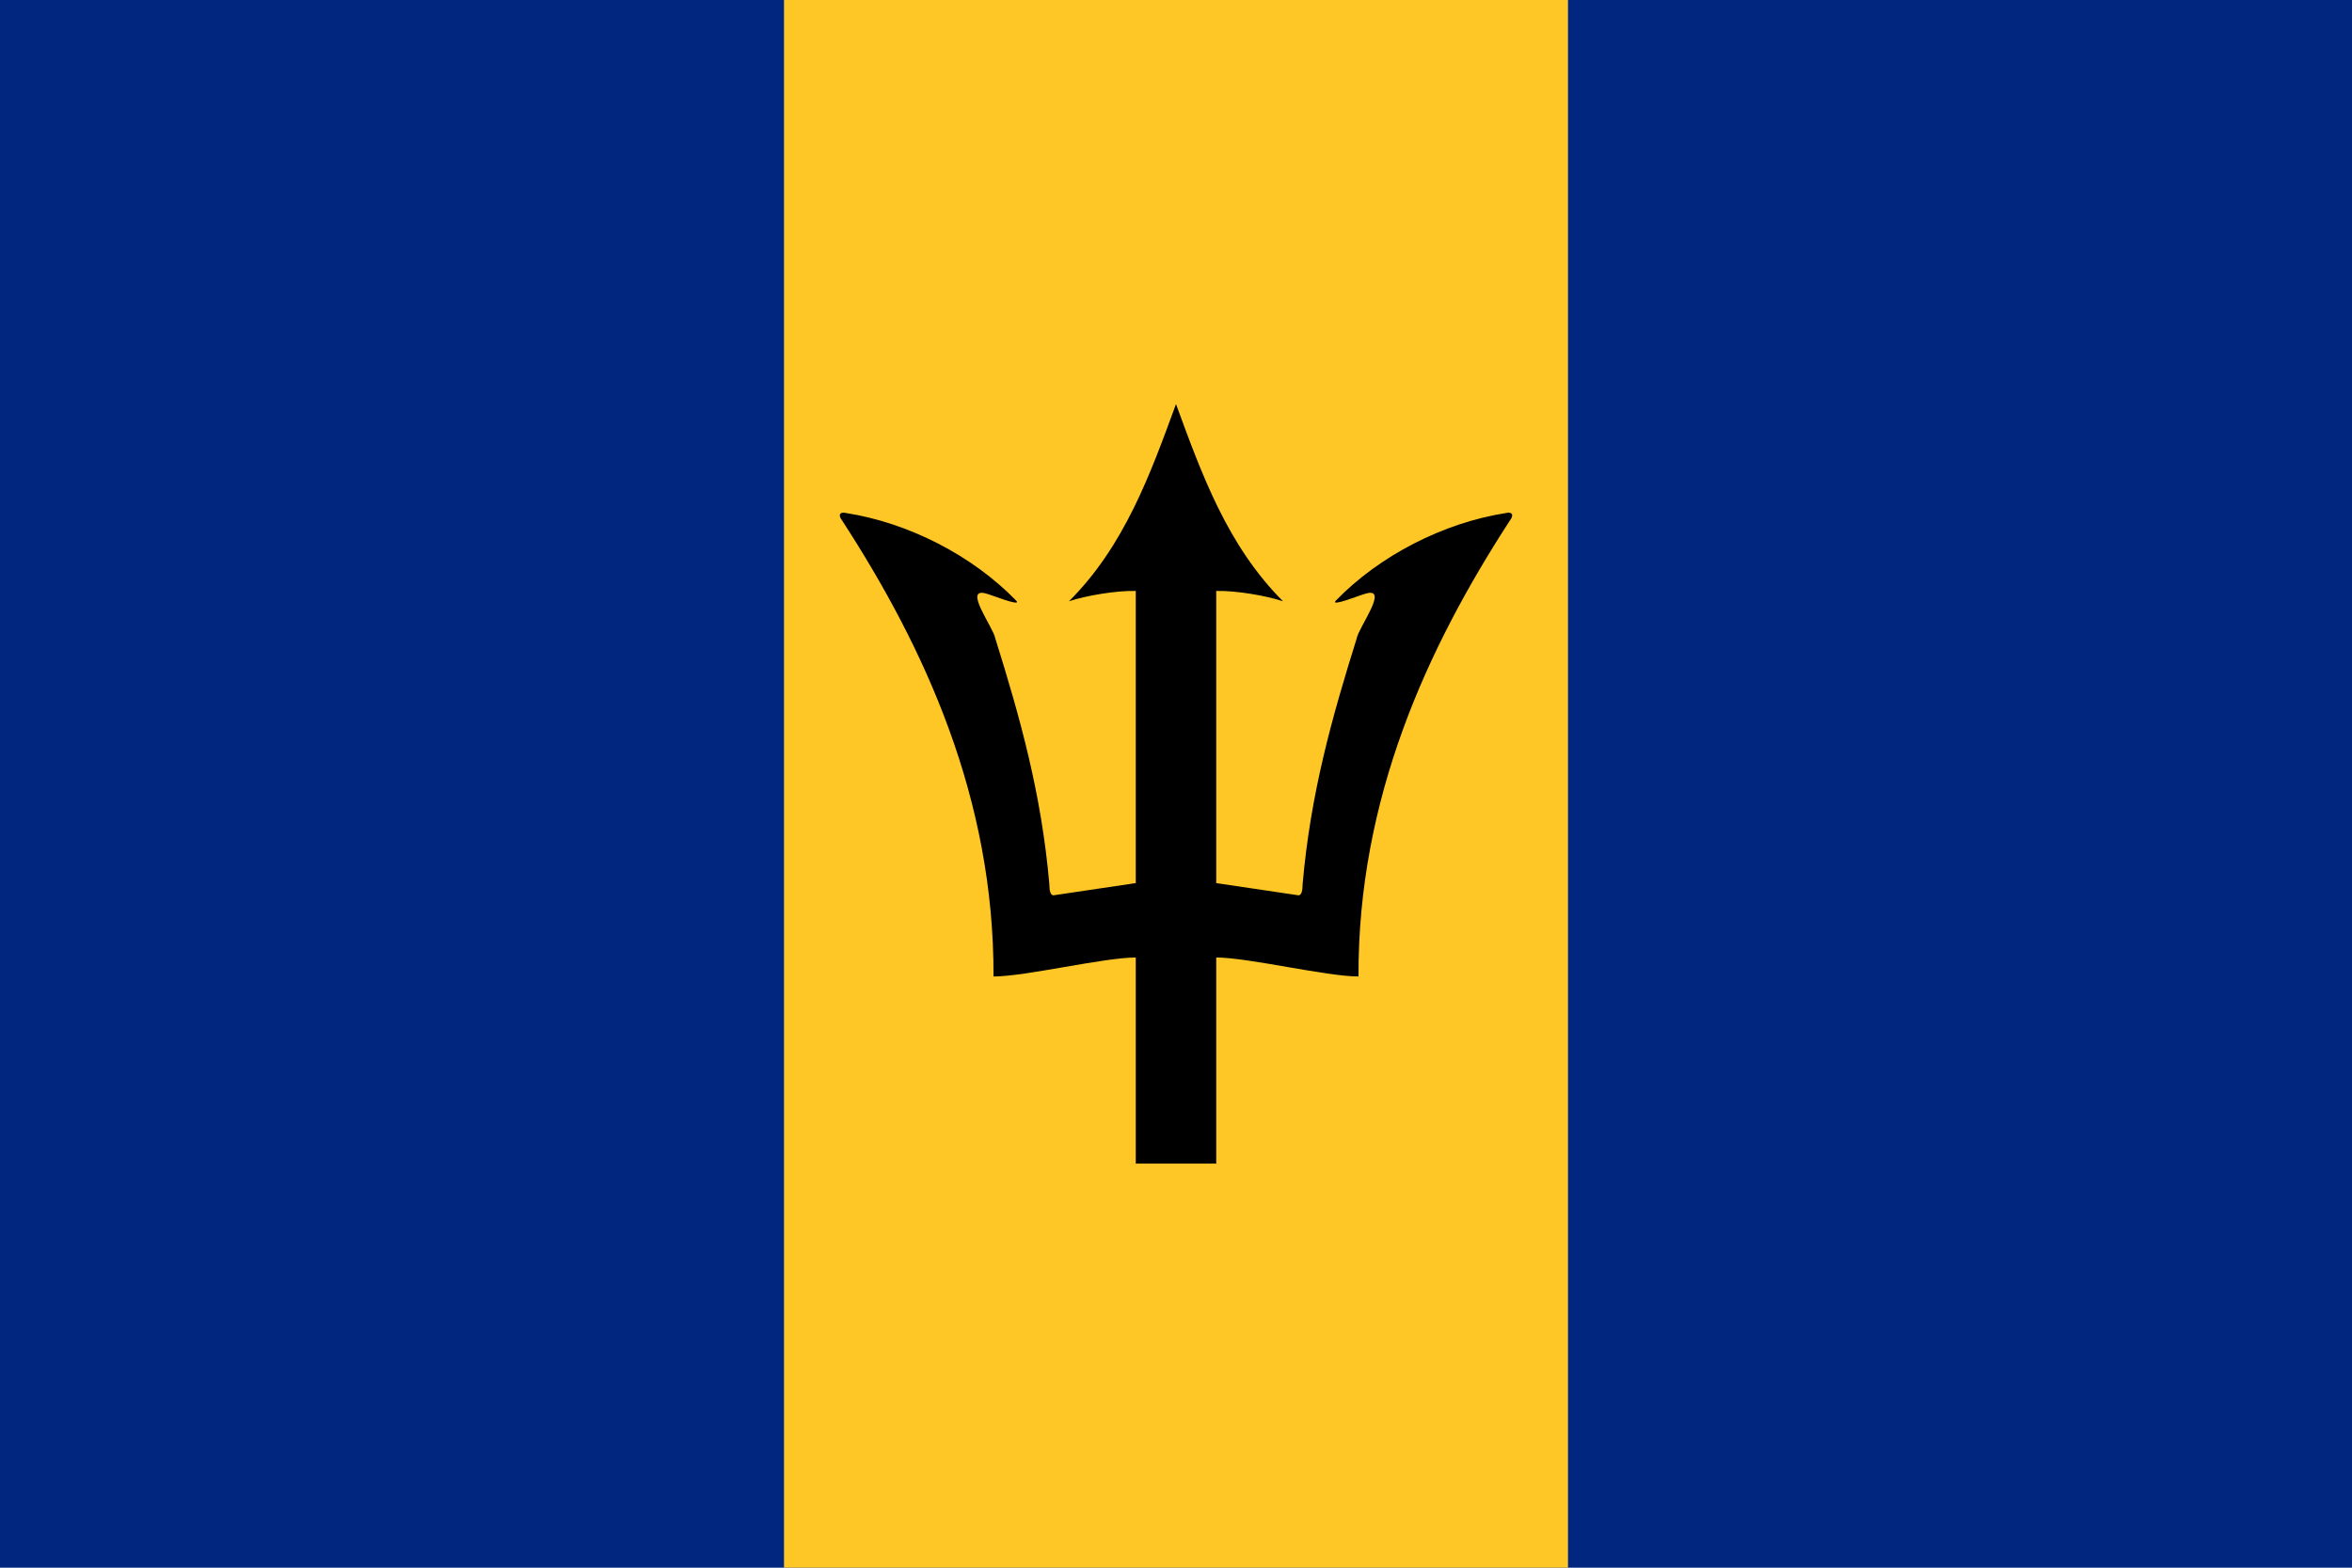
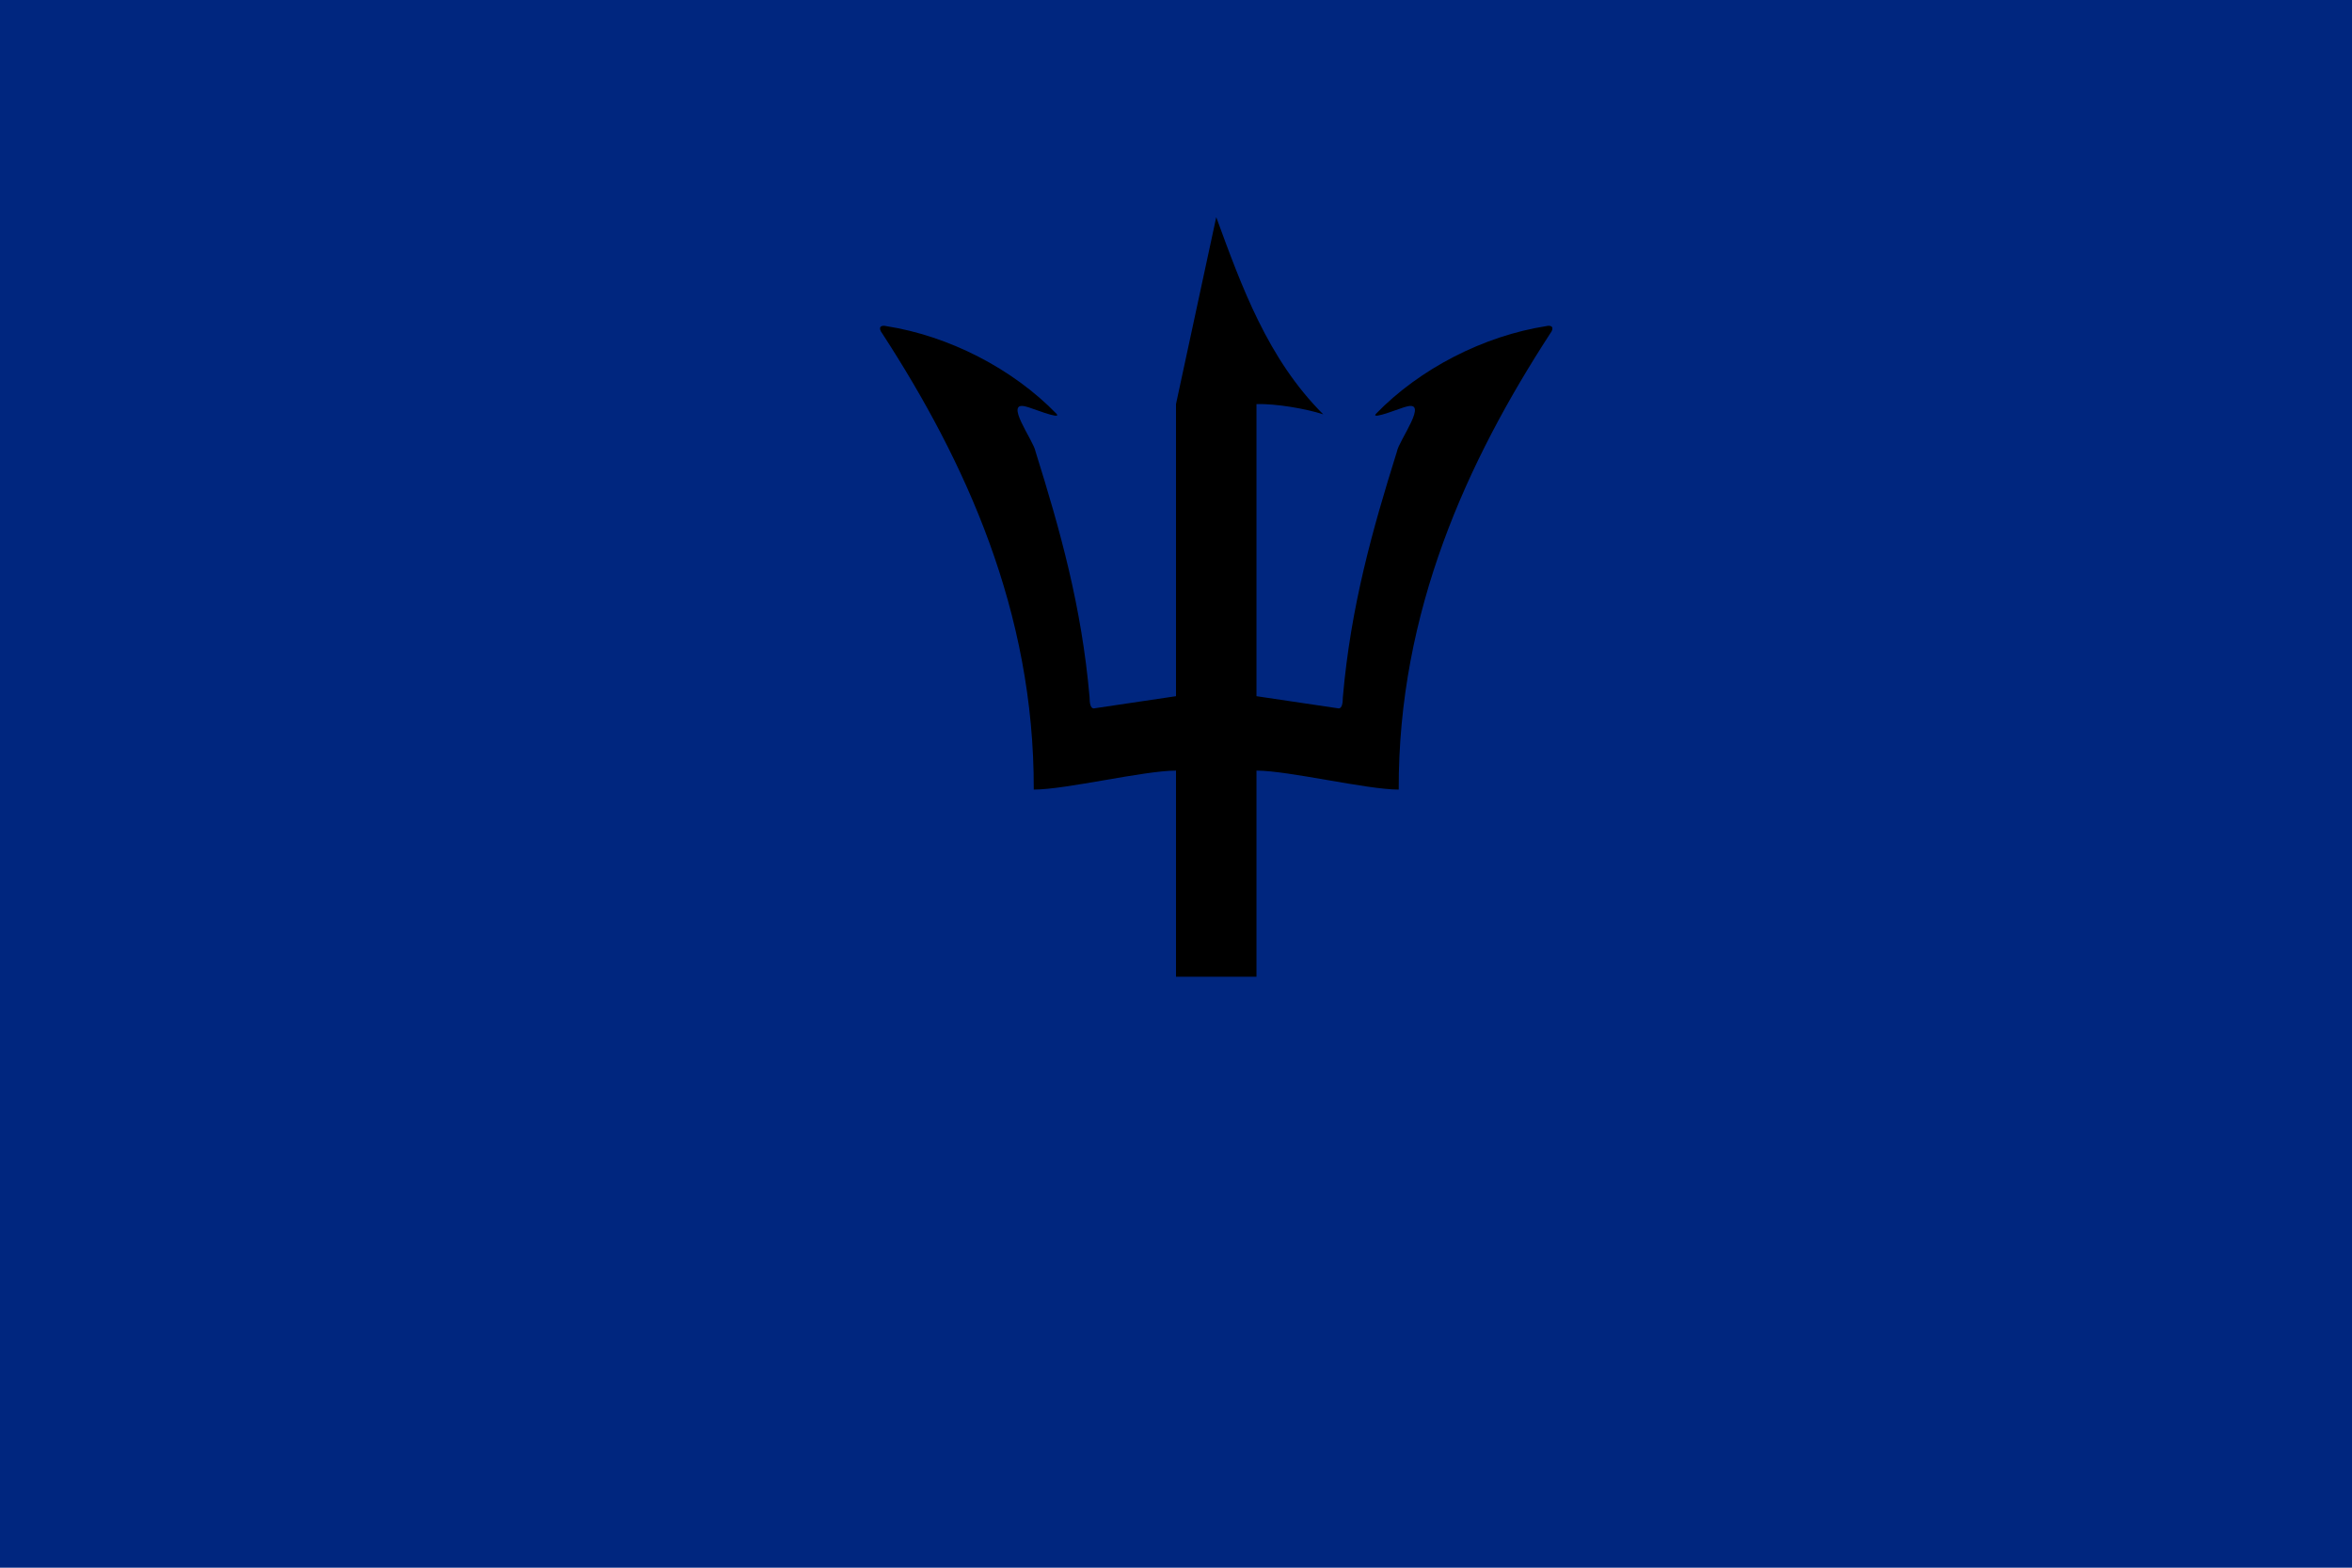
<svg xmlns="http://www.w3.org/2000/svg" id="svg2" viewBox="0 0 1500 1000" version="1.1">
  <rect id="rect4" width="1500" height="1e3" fill="#00267f" />
-   <rect id="rect6" width="500" x="500" height="1e3" fill="#ffc726" />
-   <path id="path8" d="m750 257.75c-16.25 44.33-32.79 90.42-68.25 125.78 11-3.64 30.27-6.89 42.59-6.56v186.34l-52.56 7.81c-1.91-0.19-2.56-3.13-2.56-7.15-5.04-57.83-18.74-106.5-34.47-156.75-1.11-6.9-21.03-33.13-5.69-28.53 1.85 0.24 22.46 8.64 19.19 4.62-28.02-28.98-68.92-49.85-108.69-56.06-3.51-0.9-5.57 0.86-2.4 4.94 52.69 81.21 96.83 177.01 96.46 290.69 20.53 0 70.19-12.1 90.72-12.1v131.47h51.32v-131.47c20.53 0 70.19 12.1 90.72 12.1-0.37-113.68 43.77-209.48 96.46-290.69 3.17-4.08 1.11-5.84-2.4-4.94-39.77 6.21-80.67 27.08-108.69 56.06-3.27 4.02 17.34-4.38 19.19-4.62 15.34-4.6-4.58 21.63-5.69 28.53-15.73 50.25-29.46 98.92-34.5 156.75-0.01 4.02-0.62 6.96-2.53 7.15l-52.56-7.81v-186.34c12.32-0.33 31.59 2.92 42.59 6.56-35.46-35.36-52-81.45-68.25-125.78z" />
+   <path id="path8" d="m750 257.75v186.34l-52.56 7.81c-1.91-0.19-2.56-3.13-2.56-7.15-5.04-57.83-18.74-106.5-34.47-156.75-1.11-6.9-21.03-33.13-5.69-28.53 1.85 0.24 22.46 8.64 19.19 4.62-28.02-28.98-68.92-49.85-108.69-56.06-3.51-0.9-5.57 0.86-2.4 4.94 52.69 81.21 96.83 177.01 96.46 290.69 20.53 0 70.19-12.1 90.72-12.1v131.47h51.32v-131.47c20.53 0 70.19 12.1 90.72 12.1-0.37-113.68 43.77-209.48 96.46-290.69 3.17-4.08 1.11-5.84-2.4-4.94-39.77 6.21-80.67 27.08-108.69 56.06-3.27 4.02 17.34-4.38 19.19-4.62 15.34-4.6-4.58 21.63-5.69 28.53-15.73 50.25-29.46 98.92-34.5 156.75-0.01 4.02-0.62 6.96-2.53 7.15l-52.56-7.81v-186.34c12.32-0.33 31.59 2.92 42.59 6.56-35.46-35.36-52-81.45-68.25-125.78z" />
</svg>